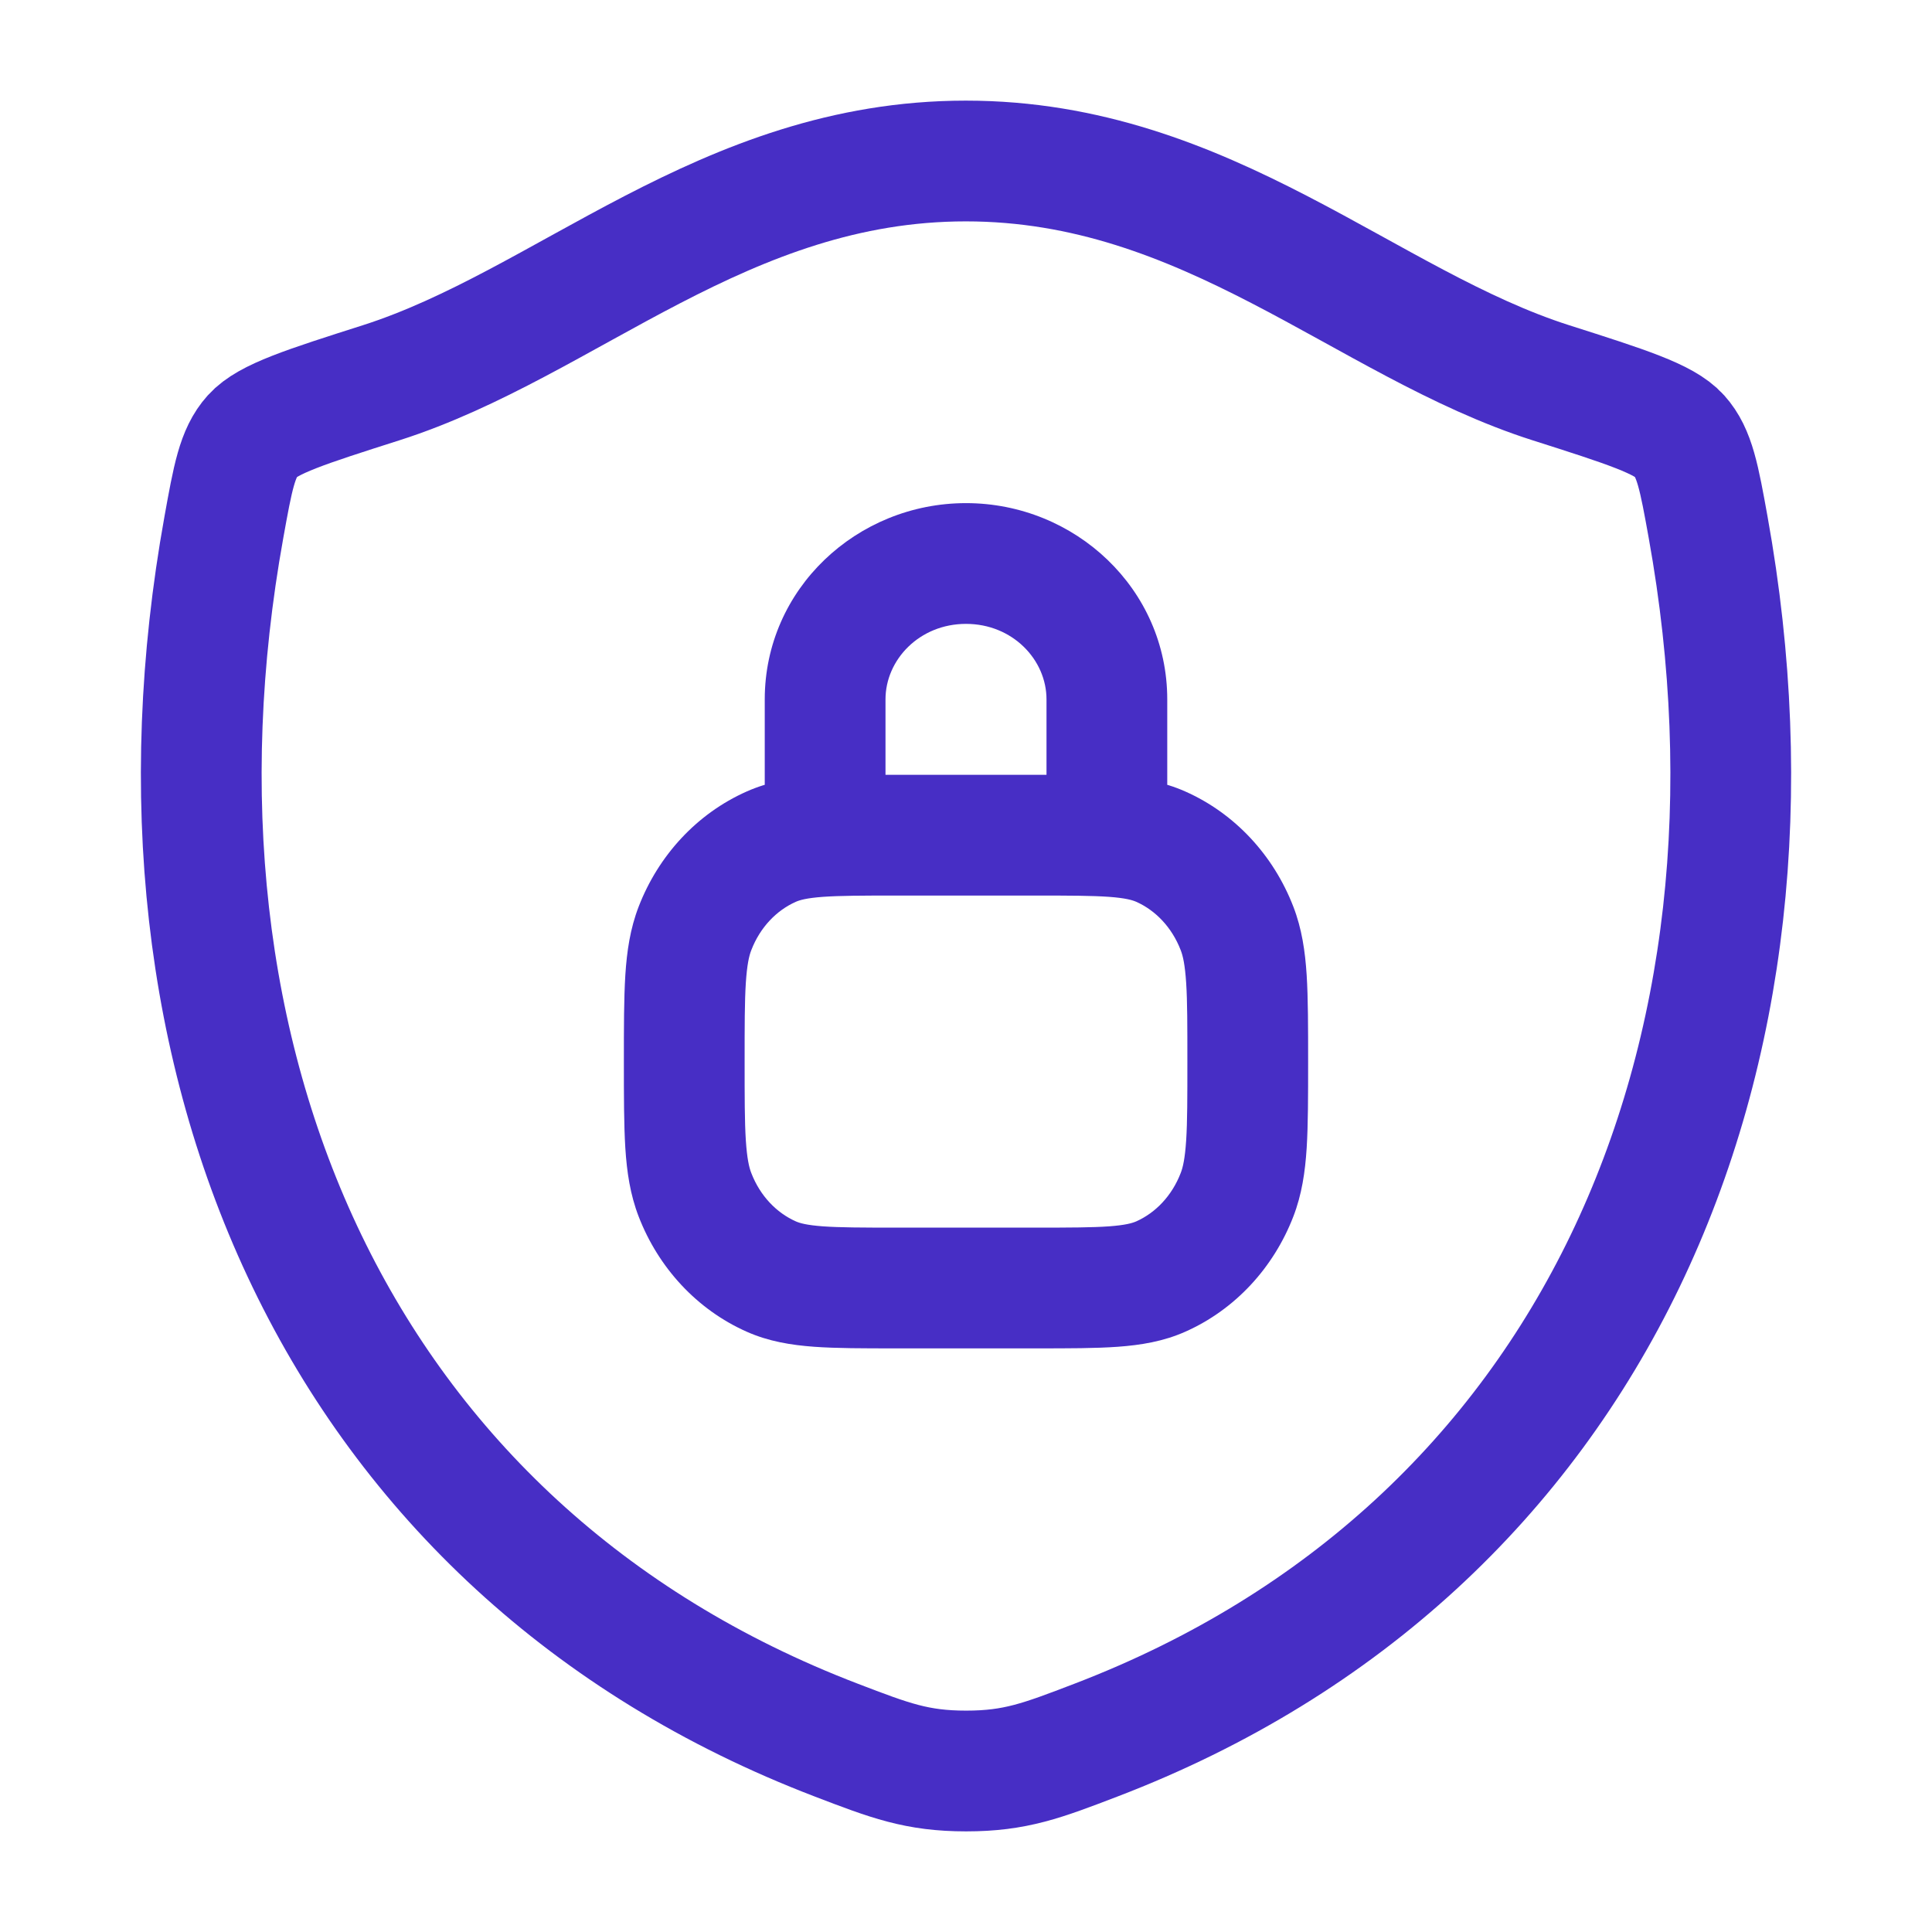
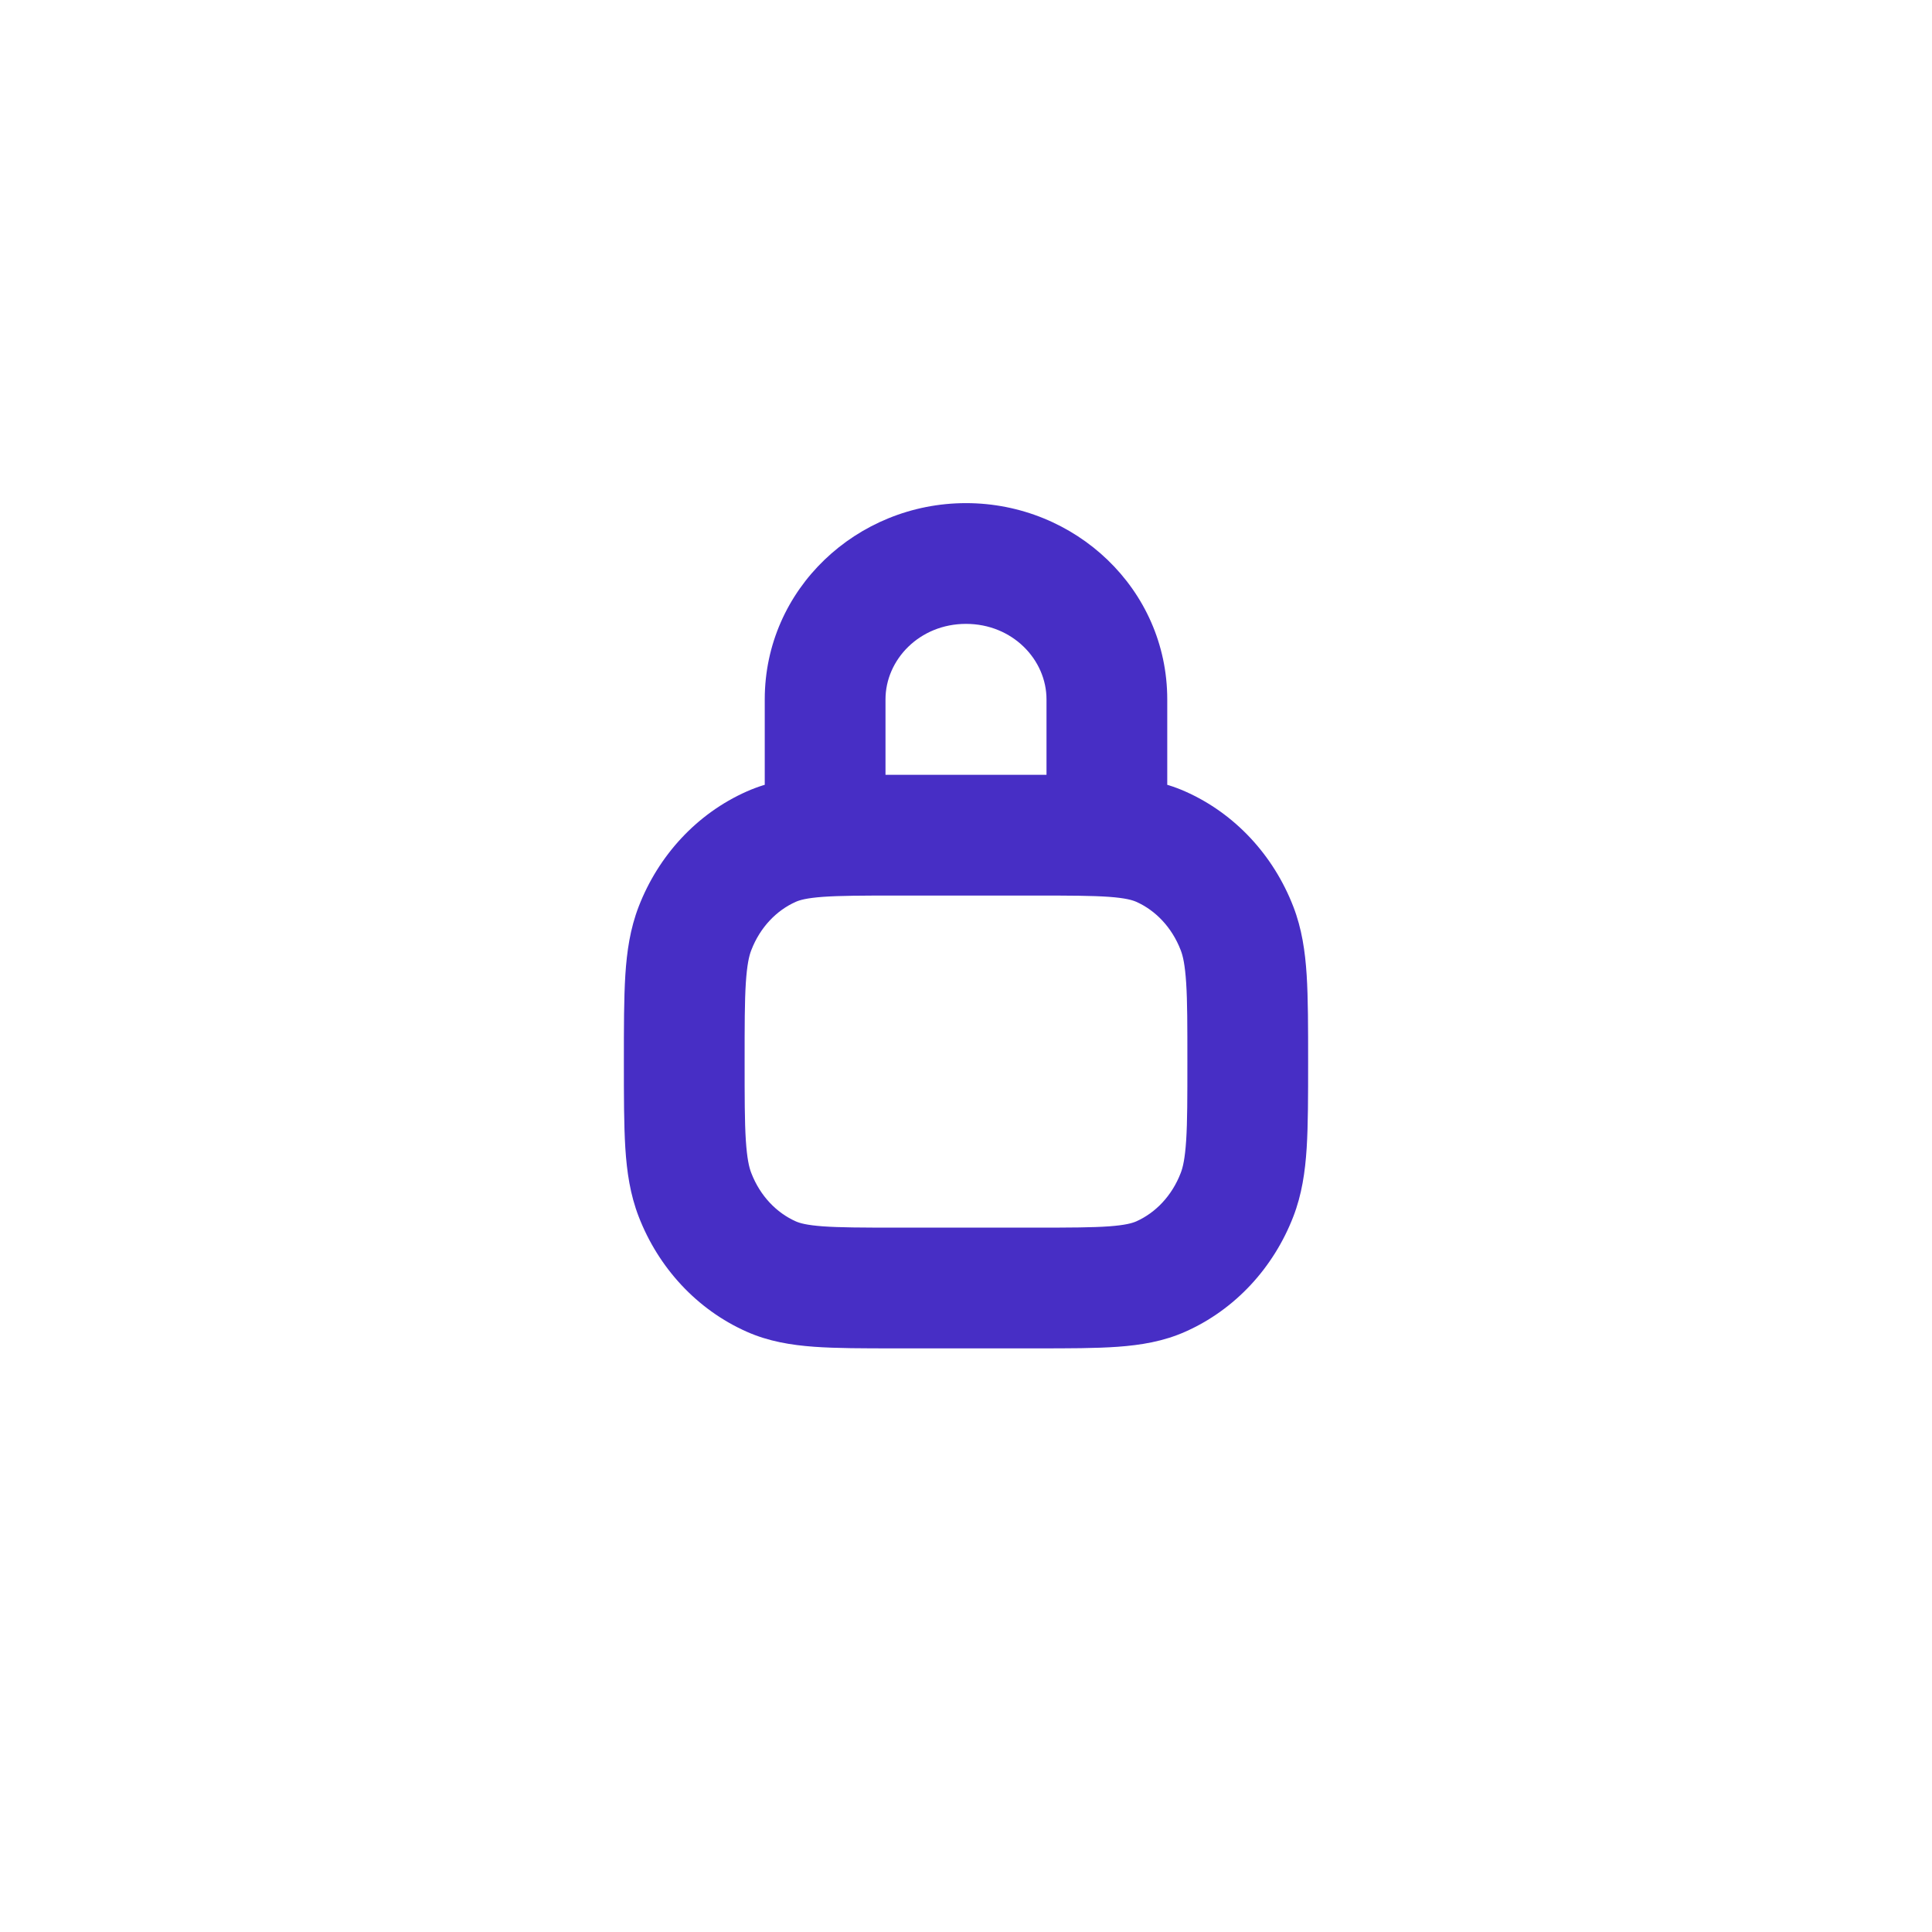
<svg xmlns="http://www.w3.org/2000/svg" width="24" height="24" viewBox="0 0 24 24" fill="none">
-   <path d="M11.998 2C8.99 2 7.04 4.019 4.734 4.755C3.796 5.054 3.327 5.204 3.137 5.415C2.947 5.626 2.892 5.934 2.781 6.55C1.591 13.146 4.191 19.244 10.39 21.617C11.056 21.872 11.389 22 12.002 22C12.614 22 12.947 21.872 13.613 21.617C19.812 19.244 22.409 13.146 21.219 6.55C21.108 5.934 21.052 5.625 20.862 5.414C20.673 5.204 20.204 5.054 19.266 4.755C16.959 4.019 15.006 2 11.998 2Z" stroke="#472EC5" stroke-width="1.5" stroke-linecap="round" stroke-linejoin="round" />
  <path d="M9.58 15.857L9.276 16.543L9.276 16.543L9.58 15.857ZM8.633 14.842L7.934 15.113L7.934 15.113L8.633 14.842ZM15.367 14.842L16.066 15.113L16.066 15.113L15.367 14.842ZM14.42 15.857L14.724 16.543L14.724 16.543L14.42 15.857ZM14.42 10.518L14.724 9.832L14.724 9.832L14.42 10.518ZM15.367 11.533L16.066 11.262L16.066 11.262L15.367 11.533ZM9.58 10.518L9.276 9.832L9.276 9.832L9.58 10.518ZM8.633 11.533L7.934 11.262L7.934 11.262L8.633 11.533ZM9.5 10.375C9.5 10.789 9.836 11.125 10.25 11.125C10.664 11.125 11 10.789 11 10.375H9.5ZM13 10.375C13 10.789 13.336 11.125 13.75 11.125C14.164 11.125 14.5 10.789 14.5 10.375H13ZM11.125 10.375V11.125H12.875V10.375V9.625H11.125V10.375ZM12.875 16V15.25H11.125V16L11.125 16.75H12.875V16ZM11.125 16V15.25C10.706 15.25 10.432 15.249 10.222 15.234C10.02 15.219 9.934 15.194 9.885 15.172L9.58 15.857L9.276 16.543C9.548 16.664 9.827 16.709 10.113 16.73C10.39 16.75 10.728 16.75 11.125 16.75L11.125 16ZM8.5 13.188H7.75C7.75 13.615 7.75 13.97 7.768 14.261C7.787 14.558 7.828 14.839 7.934 15.113L8.633 14.842L9.333 14.572C9.305 14.501 9.28 14.392 9.265 14.166C9.25 13.934 9.25 13.634 9.25 13.188H8.5ZM9.58 15.857L9.885 15.172C9.647 15.066 9.443 14.857 9.333 14.572L8.633 14.842L7.934 15.113C8.179 15.747 8.656 16.268 9.276 16.543L9.58 15.857ZM15.5 13.188H14.75C14.75 13.634 14.75 13.934 14.735 14.166C14.72 14.392 14.695 14.501 14.667 14.572L15.367 14.842L16.066 15.113C16.172 14.839 16.213 14.558 16.232 14.261C16.25 13.97 16.25 13.615 16.25 13.188H15.5ZM12.875 16V16.75C13.272 16.75 13.61 16.75 13.887 16.73C14.173 16.709 14.452 16.664 14.724 16.543L14.42 15.857L14.116 15.172C14.066 15.194 13.98 15.219 13.778 15.234C13.568 15.249 13.294 15.25 12.875 15.25V16ZM15.367 14.842L14.667 14.572C14.557 14.857 14.353 15.066 14.116 15.172L14.42 15.857L14.724 16.543C15.344 16.268 15.821 15.747 16.066 15.113L15.367 14.842ZM12.875 10.375V11.125C13.294 11.125 13.568 11.126 13.778 11.141C13.98 11.156 14.066 11.181 14.116 11.203L14.42 10.518L14.724 9.832C14.452 9.711 14.173 9.666 13.887 9.645C13.61 9.625 13.272 9.625 12.875 9.625V10.375ZM15.5 13.188H16.25C16.25 12.76 16.25 12.405 16.232 12.114C16.213 11.817 16.172 11.536 16.066 11.262L15.367 11.533L14.667 11.803C14.695 11.874 14.72 11.983 14.735 12.209C14.75 12.441 14.75 12.741 14.75 13.188H15.5ZM14.42 10.518L14.116 11.203C14.353 11.309 14.557 11.518 14.667 11.803L15.367 11.533L16.066 11.262C15.821 10.628 15.344 10.107 14.724 9.832L14.42 10.518ZM11.125 10.375V9.625C10.728 9.625 10.39 9.625 10.113 9.645C9.827 9.666 9.548 9.711 9.276 9.832L9.58 10.518L9.885 11.203C9.934 11.181 10.02 11.156 10.222 11.141C10.432 11.126 10.706 11.125 11.125 11.125V10.375ZM8.5 13.188H9.25C9.25 12.741 9.25 12.441 9.265 12.209C9.28 11.983 9.305 11.874 9.333 11.803L8.633 11.533L7.934 11.262C7.828 11.536 7.787 11.817 7.768 12.114C7.75 12.405 7.75 12.76 7.75 13.188H8.5ZM9.58 10.518L9.276 9.832C8.656 10.107 8.179 10.628 7.934 11.262L8.633 11.533L9.333 11.803C9.443 11.518 9.647 11.309 9.885 11.203L9.58 10.518ZM10.25 10.375H11V8.688H10.25H9.5V10.375H10.25ZM13.75 8.688H13V10.375H13.75H14.5V8.688H13.75ZM12 7V7.75C12.578 7.75 13 8.195 13 8.688H13.75H14.5C14.5 7.316 13.355 6.25 12 6.25V7ZM10.25 8.688H11C11 8.195 11.422 7.75 12 7.75V7V6.25C10.645 6.25 9.5 7.316 9.5 8.688H10.25Z" fill="#472EC5" />
</svg>